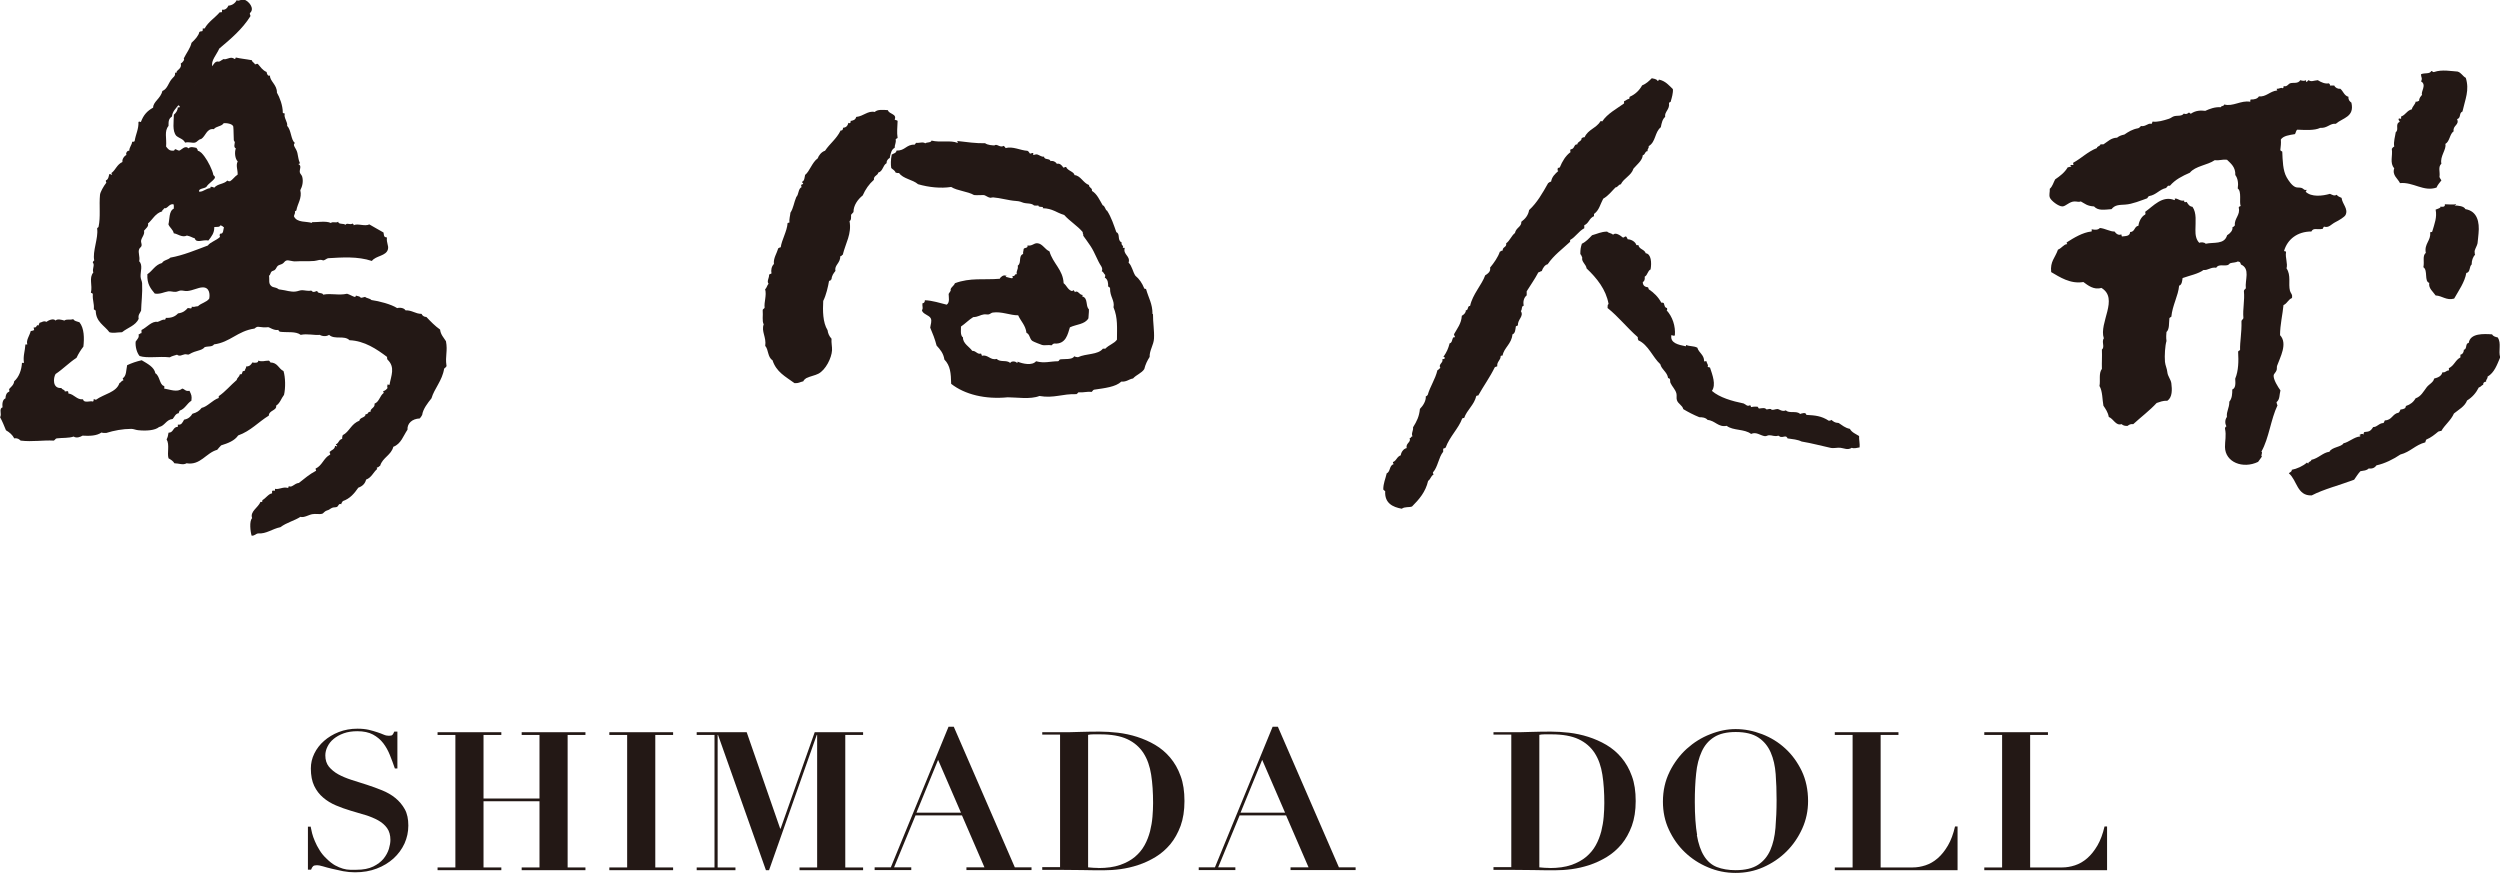
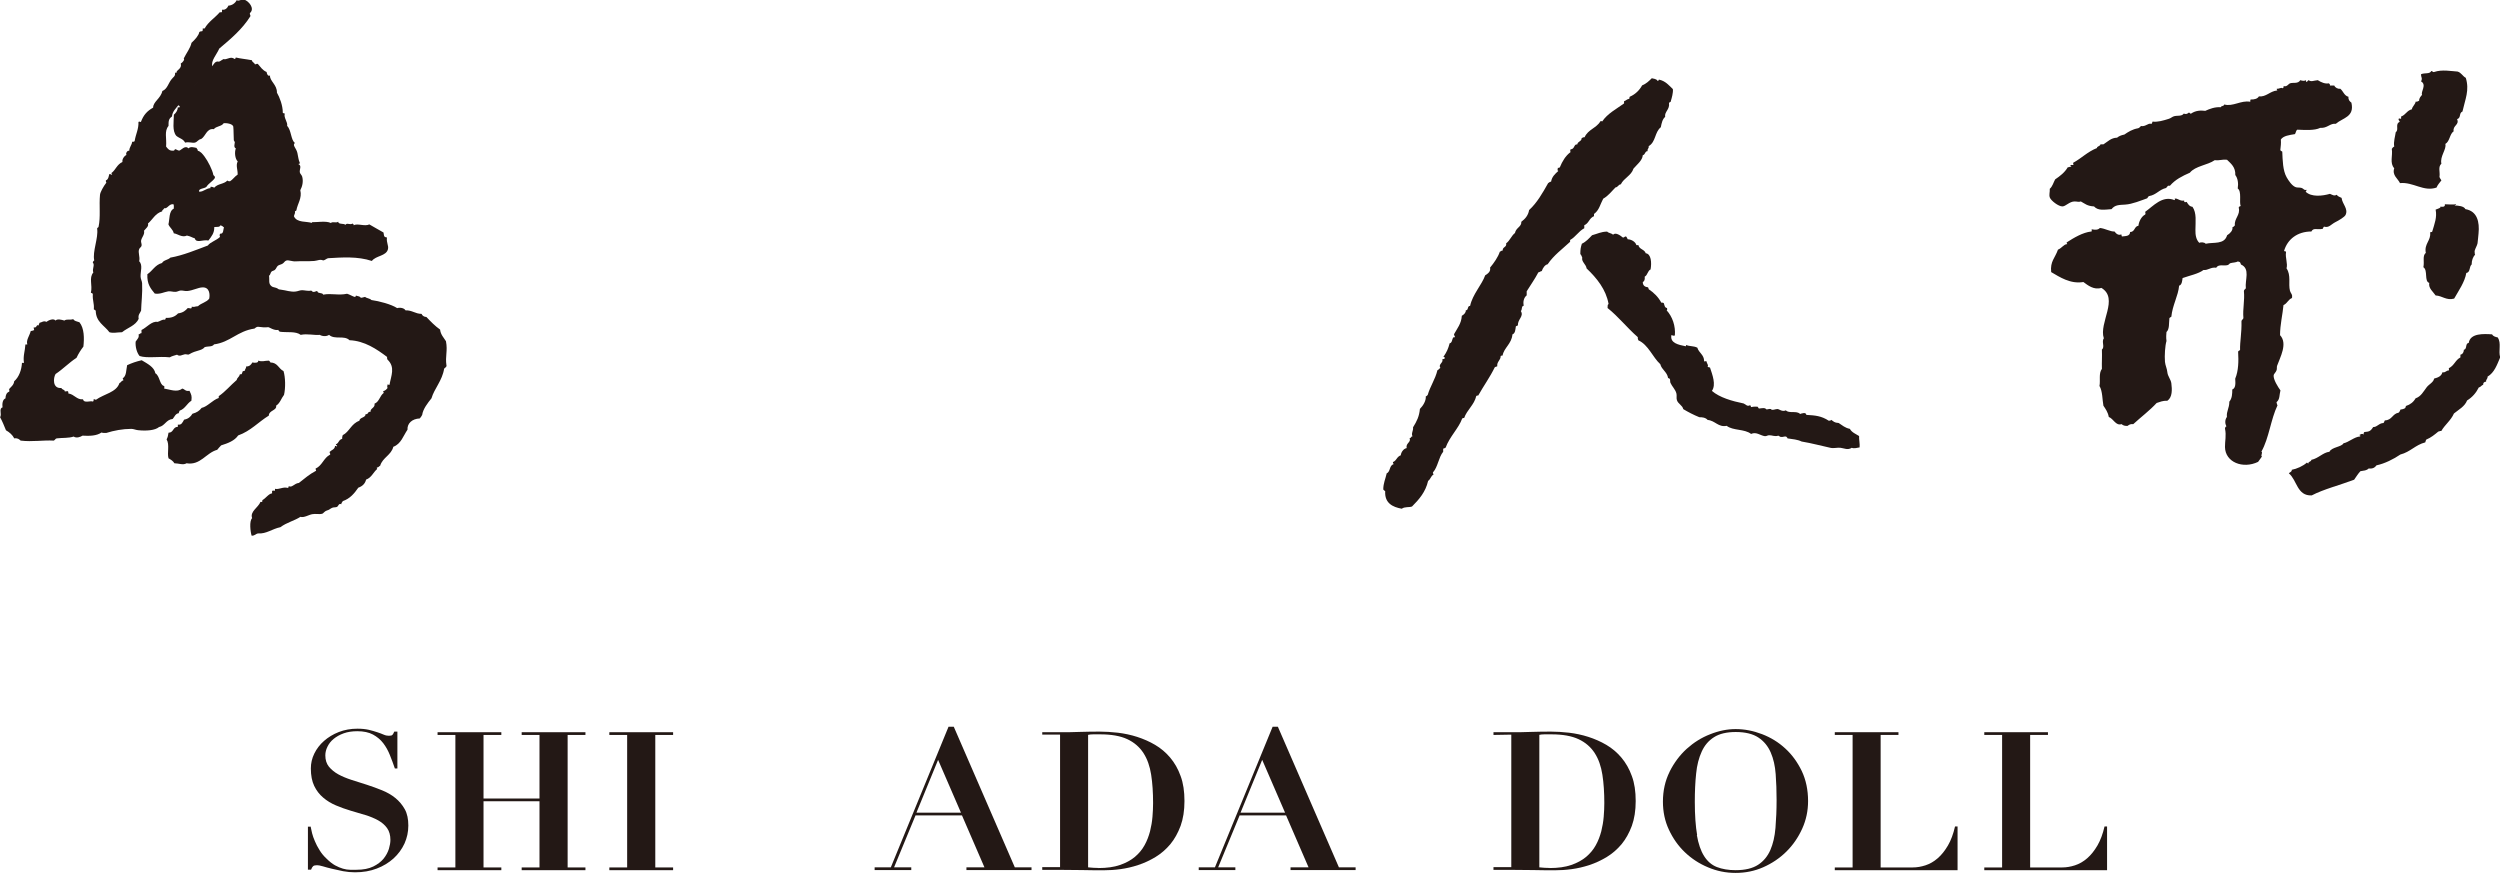
<svg xmlns="http://www.w3.org/2000/svg" id="_レイヤー_2" viewBox="0 0 246.99 86.23">
  <defs>
    <style>.cls-1{fill:#231815;}</style>
  </defs>
  <g id="_文字">
    <g>
      <g>
        <path class="cls-1" d="M30.7,81.71c.03,.15,.07,.35,.13,.6,.06,.25,.16,.52,.28,.8,.12,.29,.27,.58,.46,.88,.18,.3,.41,.58,.68,.83,.29,.29,.58,.52,.85,.67,.27,.15,.54,.26,.78,.33,.25,.07,.48,.11,.71,.11,.22,0,.43,0,.62,0,.68,0,1.23-.11,1.66-.32,.43-.21,.77-.47,1.02-.77,.25-.31,.42-.63,.53-.97,.1-.34,.15-.63,.15-.89,0-.47-.11-.86-.33-1.17-.22-.31-.52-.56-.89-.77-.37-.2-.79-.38-1.26-.52-.47-.14-.96-.28-1.45-.43-.5-.15-.98-.32-1.45-.52-.47-.2-.89-.45-1.26-.77-.37-.31-.67-.7-.89-1.16-.22-.46-.33-1.03-.33-1.72,0-.51,.11-1,.34-1.47,.23-.47,.55-.89,.96-1.25,.41-.36,.9-.66,1.46-.88,.57-.22,1.18-.33,1.85-.33,.42,0,.79,.04,1.11,.11,.32,.08,.6,.16,.84,.24,.24,.08,.46,.16,.64,.24,.18,.08,.35,.11,.51,.11,.18,0,.3-.03,.35-.09s.12-.16,.18-.32h.31v3.64h-.25c-.15-.45-.32-.89-.49-1.32-.17-.43-.39-.83-.66-1.18-.27-.35-.61-.63-1.01-.85-.41-.22-.93-.33-1.55-.33-.51,0-.96,.07-1.35,.21-.39,.14-.72,.33-.99,.55s-.47,.48-.61,.77c-.14,.28-.21,.57-.21,.86,0,.45,.12,.82,.35,1.11,.24,.29,.55,.55,.93,.76s.82,.39,1.31,.55c.49,.15,.99,.31,1.51,.48,.52,.17,1.02,.35,1.51,.55,.49,.2,.93,.45,1.31,.76,.38,.31,.69,.68,.93,1.11,.24,.43,.35,.97,.35,1.61s-.13,1.22-.38,1.78c-.26,.56-.62,1.05-1.08,1.47-.47,.42-1.02,.76-1.66,1-.64,.25-1.36,.37-2.15,.37-.4,0-.79-.04-1.18-.11-.39-.08-.75-.16-1.09-.24-.34-.08-.64-.16-.9-.24-.26-.08-.46-.11-.58-.11-.18,0-.31,.03-.38,.09s-.15,.18-.21,.35h-.31v-4.25h.29Z" />
        <path class="cls-1" d="M49.53,72.34v.27h-1.76v6.28h5.53v-6.28h-1.76v-.27h6.3v.27h-1.76v13.09h1.76v.27h-6.3v-.27h1.76v-6.54h-5.53v6.54h1.76v.27h-6.3v-.27h1.76v-13.09h-1.76v-.27h6.3Z" />
        <path class="cls-1" d="M66.5,72.34v.27h-1.76v13.09h1.76v.27h-6.3v-.27h1.76v-13.09h-1.76v-.27h6.3Z" />
-         <path class="cls-1" d="M73.77,72.34l3.31,9.53h.04l3.37-9.53h4.78v.27h-1.76v13.09h1.76v.27h-6.28v-.27h1.74v-13.09h-.04l-4.71,13.36h-.31l-4.73-13.36h-.04v13.09h1.76v.27h-3.83v-.27h1.76v-13.09h-1.76v-.27h4.92Z" />
        <path class="cls-1" d="M88.01,85.69l5.7-13.89h.52l6.03,13.89h1.65v.27h-6.43v-.27h1.78l-2.22-5.13h-4.59l-2.12,5.13h1.7v.27h-3.62v-.27h1.61Zm2.53-5.4h4.4l-2.26-5.22-2.14,5.22Z" />
        <path class="cls-1" d="M102.97,72.61v-.27h1.76c.65,0,1.3,0,1.95-.03,.65-.02,1.3-.03,1.95-.03,.57,0,1.18,.04,1.82,.11,.64,.08,1.27,.21,1.89,.41,.62,.2,1.22,.46,1.78,.79,.56,.33,1.06,.75,1.49,1.26,.43,.51,.78,1.12,1.03,1.82,.26,.7,.38,1.52,.38,2.47s-.13,1.75-.38,2.45c-.26,.7-.6,1.31-1.02,1.82-.43,.51-.92,.93-1.46,1.26-.55,.33-1.12,.6-1.71,.79-.59,.2-1.18,.33-1.76,.41-.58,.08-1.12,.11-1.62,.11-.73,0-1.45,0-2.17-.02-.72-.01-1.44-.02-2.17-.02h-1.76v-.27h1.76v-13.09h-1.76Zm5.55,13.15c.83,0,1.54-.1,2.12-.3,.59-.2,1.08-.47,1.48-.8,.4-.34,.72-.72,.96-1.16,.24-.43,.41-.89,.54-1.37,.12-.48,.2-.96,.24-1.44,.04-.48,.06-.93,.06-1.35,0-1.03-.06-1.97-.19-2.8-.13-.84-.38-1.55-.76-2.14-.38-.59-.91-1.05-1.59-1.37-.68-.32-1.58-.48-2.69-.48-.26,0-.48,0-.69,0-.2,0-.37,.02-.5,.05v13.09c.37,.04,.71,.06,1.01,.06Z" />
        <path class="cls-1" d="M120.03,85.69l5.7-13.89h.52l6.03,13.89h1.65v.27h-6.43v-.27h1.78l-2.22-5.13h-4.59l-2.12,5.13h1.7v.27h-3.62v-.27h1.61Zm2.53-5.4h4.4l-2.26-5.22-2.14,5.22Z" />
-         <path class="cls-1" d="M147.55,72.61v-.27h1.76c.65,0,1.3,0,1.95-.03,.65-.02,1.3-.03,1.95-.03,.57,0,1.18,.04,1.82,.11,.64,.08,1.27,.21,1.89,.41,.62,.2,1.22,.46,1.78,.79,.56,.33,1.06,.75,1.49,1.26,.43,.51,.78,1.12,1.03,1.82,.26,.7,.38,1.52,.38,2.47s-.13,1.75-.38,2.45c-.26,.7-.6,1.31-1.02,1.82-.43,.51-.92,.93-1.46,1.26-.55,.33-1.12,.6-1.71,.79-.59,.2-1.18,.33-1.76,.41-.58,.08-1.12,.11-1.62,.11-.73,0-1.45,0-2.17-.02-.72-.01-1.44-.02-2.17-.02h-1.76v-.27h1.76v-13.09h-1.76Zm5.55,13.15c.83,0,1.54-.1,2.12-.3,.59-.2,1.08-.47,1.48-.8,.4-.34,.72-.72,.96-1.16,.24-.43,.41-.89,.54-1.37,.12-.48,.2-.96,.24-1.44,.04-.48,.06-.93,.06-1.35,0-1.03-.06-1.97-.19-2.8-.13-.84-.38-1.55-.76-2.14-.38-.59-.91-1.05-1.59-1.37-.68-.32-1.58-.48-2.69-.48-.26,0-.48,0-.69,0-.2,0-.37,.02-.5,.05v13.09c.37,.04,.71,.06,1.01,.06Z" />
+         <path class="cls-1" d="M147.55,72.61v-.27h1.76c.65,0,1.3,0,1.95-.03,.65-.02,1.3-.03,1.95-.03,.57,0,1.18,.04,1.82,.11,.64,.08,1.27,.21,1.89,.41,.62,.2,1.22,.46,1.78,.79,.56,.33,1.06,.75,1.49,1.26,.43,.51,.78,1.12,1.03,1.82,.26,.7,.38,1.52,.38,2.47s-.13,1.75-.38,2.45c-.26,.7-.6,1.31-1.02,1.82-.43,.51-.92,.93-1.46,1.26-.55,.33-1.12,.6-1.71,.79-.59,.2-1.18,.33-1.76,.41-.58,.08-1.12,.11-1.62,.11-.73,0-1.45,0-2.17-.02-.72-.01-1.44-.02-2.17-.02h-1.76v-.27h1.76v-13.09Zm5.55,13.15c.83,0,1.54-.1,2.12-.3,.59-.2,1.08-.47,1.48-.8,.4-.34,.72-.72,.96-1.16,.24-.43,.41-.89,.54-1.37,.12-.48,.2-.96,.24-1.44,.04-.48,.06-.93,.06-1.35,0-1.03-.06-1.97-.19-2.8-.13-.84-.38-1.55-.76-2.14-.38-.59-.91-1.05-1.59-1.37-.68-.32-1.58-.48-2.69-.48-.26,0-.48,0-.69,0-.2,0-.37,.02-.5,.05v13.09c.37,.04,.71,.06,1.01,.06Z" />
        <path class="cls-1" d="M164.95,76.24c.44-.88,1-1.63,1.69-2.26,.69-.62,1.46-1.11,2.32-1.44,.85-.34,1.69-.51,2.51-.51,.88,0,1.75,.17,2.61,.5,.86,.33,1.63,.8,2.3,1.42,.67,.61,1.21,1.36,1.63,2.23,.41,.87,.62,1.86,.62,2.96,0,.96-.19,1.87-.58,2.73-.39,.86-.91,1.62-1.57,2.27-.66,.65-1.42,1.16-2.28,1.54-.86,.38-1.77,.56-2.73,.56s-1.85-.18-2.72-.55c-.87-.36-1.63-.86-2.29-1.49-.66-.63-1.18-1.37-1.58-2.23-.4-.85-.59-1.78-.59-2.77,0-1.08,.22-2.07,.66-2.95Zm2.69,6.25c.15,.87,.39,1.57,.72,2.09,.33,.52,.75,.88,1.26,1.08,.52,.2,1.13,.31,1.85,.31,.94,0,1.68-.18,2.22-.53,.54-.35,.94-.84,1.21-1.45,.27-.62,.44-1.35,.51-2.2,.07-.85,.11-1.77,.11-2.76,0-.89-.03-1.74-.09-2.55-.06-.81-.22-1.52-.49-2.14-.27-.62-.67-1.11-1.21-1.47-.54-.36-1.29-.55-2.25-.55-.89,0-1.61,.17-2.14,.51-.54,.34-.94,.81-1.22,1.43-.28,.61-.47,1.34-.55,2.18-.09,.84-.13,1.77-.13,2.77,0,1.33,.08,2.43,.23,3.3Z" />
        <path class="cls-1" d="M187.56,72.34v.27h-1.76v13.09h3.16c.42,0,.84-.07,1.27-.21,.43-.14,.83-.37,1.21-.7,.38-.33,.71-.75,1.01-1.26s.53-1.14,.7-1.88h.25v4.32h-12.13v-.27h1.76v-13.09h-1.76v-.27h6.3Z" />
        <path class="cls-1" d="M202.33,72.34v.27h-1.76v13.09h3.16c.42,0,.84-.07,1.27-.21,.43-.14,.83-.37,1.21-.7,.38-.33,.71-.75,1.01-1.26,.3-.52,.53-1.14,.7-1.88h.25v4.32h-12.13v-.27h1.76v-13.09h-1.76v-.27h6.3Z" />
      </g>
      <g>
        <path class="cls-1" d="M19.11,8.54c.11-.21,.35-.3,.48-.49,.3,.22-.22,.55-.48,.49m8.18,31.53c.38-.24,.5-.72,.77-1.06,.16-.67,.14-1.74-.05-2.35-.49-.23-.57-.84-1.3-.85-.01-.09-.1-.12-.14-.18-.45,0-.64,.14-1.06,0,.04,.22-.29,.24-.58,.18-.12,.22-.27,.4-.62,.4,.04,.2-.12,.21-.1,.4-.06,.04-.18,.04-.24,.09-.02,.1-.06,.18-.1,.27-.08,0-.15,0-.19,.04-.03,.24-.26,.29-.29,.53-.61,.52-1.11,1.14-1.78,1.6v.18c-.64,.22-1.1,.85-1.69,.98-.22,.28-.45,.45-.91,.58-.17,.29-.41,.51-.82,.58-.17,.3-.26,.55-.62,.49v.22c-.51,0-.4,.58-.92,.58-.03,.25-.09,.48-.19,.66,.32,.52,.03,1.33,.19,1.87,.23,.13,.45,.26,.58,.49,.42,0,.86,.21,1.2,0,1.38,.23,1.92-1.03,3.03-1.33,.12-.15,.25-.3,.39-.44,.68-.21,1.33-.46,1.68-.98,1.24-.44,2-1.33,3.03-1.96,0-.53,.82-.5,.72-.98m-9.63,.76c.02-.1,.06-.18,.1-.27,.54-.18,.71-.7,1.16-.98,.06-.49,0-.57-.19-.98-.41,.08-.46-.17-.72-.22-.5,.42-1.25,.07-1.78,0,0-.15,.09-.19-.05-.27-.4-.12-.39-1-.82-1.24-.11-.62-.79-.95-1.35-1.29-.59,.14-.93,.26-1.44,.49-.1,.47-.06,1.07-.43,1.29-.02,.11,.09,.1,.05,.22-.2,.02-.22,.21-.38,.26-.3,.92-1.52,1.07-2.31,1.64-.12,.02-.1-.08-.24-.04,0,.11,.01,.21-.09,.22-.22-.11-.85,.21-.96-.22-.63,.06-.84-.49-1.45-.58,.02-.1,0-.17-.05-.22-.12,0-.23,0-.29,.04,0-.23-.3-.17-.34-.36-.91,.09-.81-1.01-.58-1.38,.74-.49,1.33-1.12,2.07-1.6,.19-.41,.42-.77,.68-1.11,.09-.81,.09-1.81-.39-2.4-.31-.1-.49-.12-.62-.31-.33,.11-.62-.04-.87,.14-.26-.08-.71-.2-.87,0-.21-.26-.71-.02-.91,.13-.25-.15-.47,.06-.67,.09-.06,.12-.08,.21-.1,.27-.23-.16-.15,.29-.48,.18,.03,.17,0,.16,.05,.27-.11,.03-.19,.09-.34,.09-.13,.5-.48,.9-.34,1.33h-.19c-.04,.68-.25,1.15-.14,1.82h-.2c-.04,.7-.29,1.4-.77,1.82-.03,.37-.33,.56-.53,.8,.11,0,.02,.15,.05,.22-.27,.09-.37,.34-.38,.67-.31,.11-.33,.6-.29,.89-.39,.11-.04,.66-.24,.97,.22,.4,.4,.85,.58,1.29,.35,.2,.64,.45,.82,.8,.34-.05,.48,.09,.63,.22,1.15,.14,2.22-.06,3.27,0,.13-.05,.15-.19,.29-.22,.59-.07,1.17-.01,1.68-.18,.27,.19,.67,.04,.87-.09,.68,.04,1.39,.03,1.88-.31,.13,.05,.3,.05,.48,.04,.73-.23,1.61-.4,2.46-.4,.23,0,.44,.11,.67,.13,.81,.09,1.69,.02,2.07-.31,.6-.13,.69-.73,1.35-.8,.19-.21,.26-.53,.63-.58m26.43-4.66c-.03,.13-.16,.18-.24,.27-.18,1.18-.98,1.98-1.25,2.93-.37,.46-.84,1.06-.92,1.64-.06,.14-.15,.24-.24,.35-.75,.03-1.25,.49-1.21,1.11-.42,.61-.63,1.4-1.4,1.69-.21,.83-1.06,1.06-1.3,1.87-.12,.05-.16,.18-.33,.18,0,.06,0,.13,.05,.13-.4,.33-.57,.87-1.11,1.06-.1,.41-.37,.66-.77,.8-.39,.56-.81,1.08-1.54,1.33-.03,.12-.15,.15-.14,.31-.25-.14-.29,.2-.43,.26-.12,.06-.33,.02-.48,.09-.21,.09-.23,.19-.53,.27-.19,.05-.35,.29-.43,.31-.28,.09-.69-.02-1.01,.05-.34,.06-.8,.37-1.16,.26-.55,.37-1.37,.56-1.97,1.02-.83,.17-1.39,.68-2.22,.62-.24,.04-.32,.24-.63,.22-.12-.37-.25-1.45,.05-1.73-.24-.66,.61-1.05,.82-1.6h.14c.07-.02,.04-.11,.05-.18,.34-.18,.62-.64,.96-.67v-.23c.06-.06,.18-.06,.24,0,.04-.05,.06-.12,.05-.22,.39,.1,.79-.22,1.25-.09,.08-.01,.11-.08,.1-.18,.32,.21,.55-.27,1.01-.31,.54-.42,1.05-.87,1.69-1.2,.04-.12-.07-.11-.04-.22,.66-.29,.8-1.07,1.44-1.38,.03-.14-.08-.13-.05-.27,.18-.19,.51-.24,.53-.58,.1-.02,.13,.03,.19,.05,.07-.17-.13-.08-.1-.22,.32-.12,.23-.43,.62-.54-.02-.15,.02-.25,.05-.36,.66-.33,.83-1.13,1.64-1.42,.05-.37,.61-.27,.63-.67,.26,.1,.16-.26,.48-.22-.06-.34,.48-.39,.39-.8,.48-.19,.52-.79,.91-1.06,0-.08-.06-.09-.05-.18,.21-.04,.32-.18,.43-.31-.07-.14-.01-.2,0-.35,.09,0,.1,.05,.19,.04,.16-.91,.59-1.74-.19-2.49-.05-.05-.05-.16-.05-.27-1.01-.76-2.22-1.59-3.71-1.65-.52-.52-1.47-.02-2.02-.53-.24,.17-.65,.16-.92,0-.51,.06-1.24-.14-1.88,0-.5-.38-1.34-.21-2.07-.31-.05-.06-.13-.09-.14-.18-.43,.09-.9-.28-1.01-.27-.32,.05-.66,0-1.01-.04-.16,.02-.24,.1-.34,.18-1.68,.24-2.39,1.35-3.99,1.56-.2,.27-.53,.16-.92,.27-.34,.4-.83,.28-1.54,.71-.13,.08-.28-.03-.43,0-.29,.05-.5,.25-.77,.04-.25,.09-.46,.11-.72,.26-1.07-.12-2.22,.12-2.98-.13-.28-.34-.43-.92-.39-1.42,.17-.27,.37-.39,.29-.71,.13-.02,.15-.13,.29-.13v-.31c.51-.24,1.02-.91,1.59-.8,.27-.07,.44-.26,.72-.22,.06-.03,.09-.1,.09-.18,.53,.03,.92-.12,1.21-.44,.51-.07,.74-.28,.96-.53,.19-.01,.42,.15,.39-.13,.37,.05,.2-.02,.62-.05,.31-.31,.86-.39,1.11-.75,.08-.4,.05-1.15-.68-1.11-.43,.02-.94,.31-1.49,.36-.23,.02-.46-.07-.67-.05-.17,.02-.32,.13-.48,.13-.24,.02-.48-.08-.72-.05-.43,.07-.83,.31-1.34,.22-.39-.48-.78-.92-.73-1.91,.52-.34,.76-.93,1.45-1.11,.14-.29,.61-.3,.82-.53,1.25-.22,2.54-.76,3.71-1.2,.19-.31,.88-.52,1.2-.85-.05-.12-.05-.19,0-.31,.38,.02,.29-.39,.39-.62-.09-.09-.2-.17-.34-.22-.11,.23-.37,.14-.62,.18,.01,.59-.25,.9-.58,1.33-.57-.12-1.19,.31-1.35-.22-.3-.08-.33-.17-.77-.27-.49,.24-.96-.2-1.3-.22-.08-.39-.4-.55-.53-.89,.13-.47,.03-1.31,.53-1.55-.01-.15,.04-.36-.05-.44-.46-.03-.56,.48-.91,.4-.02,.15-.2,.14-.19,.31-.69,.2-.93,.8-1.4,1.2,.09,.28-.19,.47-.39,.71,.09,.39-.23,.64-.29,.98-.03,.15,.08,.33,.05,.49-.03,.17-.18,.19-.24,.35-.14,.35,.11,.75,0,1.2,.38,.37,.12,1,.14,1.51,0,.23,.14,.45,.15,.66,.05,.98-.08,1.95-.1,2.71-.1,.25-.32,.39-.24,.8-.29,.68-1.1,.88-1.64,1.33-.51,.01-.89,.12-1.25,0-.49-.67-1.34-1.01-1.35-2.13-.05-.06-.13-.09-.19-.13,.05-.64-.14-.82-.1-1.51-.01-.09-.13-.09-.19-.13,.18-.76-.22-1.46,.24-2-.14-.38,.18-.73-.05-.98,0-.11,.09-.15,.14-.22-.19-.85,.42-2.22,.29-3.11-.02-.14,.13-.11,.14-.22,.21-.96,.04-2.1,.14-3.15,.03-.27,.34-.83,.63-1.2-.04-.05-.06-.12-.05-.22,.27-.09,.28-.45,.34-.62,.14-.04,.13,.07,.24,.05,.15,0-.15-.17,0-.18,.4-.31,.51-.82,1.06-1.07-.06-.26,.17-.61,.43-.71-.15,.06-.05-.45,.24-.4,.01-.37,.25-.54,.29-.89,.11,.02,.18,0,.24-.05,.11-.71,.41-1.19,.38-1.9,.09-.09,.12,0,.24,0,.26-.7,.62-1.09,1.21-1.42,0-.59,.75-.9,.91-1.64,.5-.2,.59-.78,.91-1.16,.13-.2,.41-.28,.34-.67,.04,.02,.08,.05,.14,.04-.02-.32,.57-.37,.43-.93,.17-.07,.43-.41,.29-.49,.25-.51,.67-1.05,.77-1.55,.35-.32,.71-.72,.77-1.06,.06-.06,.17-.09,.29-.09,.06-.05,.06-.16,.05-.27h.19c.36-.66,1.02-1.05,1.49-1.6h.19c.08-.08,0-.11,.05-.26,.29,.07,.52-.16,.62-.4,.33,0,.67-.23,.82-.54,.18,.16,.43-.11,.72-.05,.44,.11,1.11,.88,.58,1.33-.04,.15,.07,.17,.05,.31-.8,1.28-1.94,2.24-3.08,3.2-.22,.54-.87,1.24-.67,1.74,.11-.23,.31-.54,.63-.45,.19-.03,.48-.36,.57-.23h0c.32-.03,.66-.3,.97-.04,.13,.03,.09-.1,.14-.14,.5,.12,.91,.14,1.59,.27,.02,.21,.24,.22,.29,.4,.15,.03,.14-.08,.29-.04,.26,.29,.47,.64,.87,.8,.03,.2,.12,.45,.34,.35-.06,.52,.71,.92,.68,1.69,.27,.46,.58,1.27,.58,1.96-.02,.12,.18,.04,.19,.13-.11,.4,.32,.83,.24,1.2,.42,.41,.36,1.4,.77,1.68-.29,.23,.12,.48,.24,.98,.09,.4,.11,.72,.24,.98,.04,.12-.1,.08-.14,.13,.36,.16,.1,.52,.14,.8,.02,.16,.2,.28,.24,.45,.12,.46,.02,.94-.19,1.33,.19,.8-.28,1.33-.39,2-.09,.03-.03,.13-.14,.04,.05,.26-.07,.35-.1,.53,.28,.68,1.28,.48,1.78,.67,.07-.02,0-.08-.05-.09,.56,.04,1.43-.15,1.92,.09,.18-.18,.53,.04,.72-.13,.02,.3,.54,.14,.72,.31,.16-.24,.42,.05,.72-.13,0,.09,.13,.05,.1,.18,.34-.23,1.09,.14,1.54-.09,.45,.27,.89,.5,1.4,.8,.07,.29-.02,.45,.34,.49-.07,.54,.19,.78,.1,1.16-.17,.69-1.18,.62-1.59,1.16-1.42-.47-2.94-.35-4.33-.27-.18,.05-.28,.19-.48,.22-.3-.14-.56,.02-.87,.05-.6,.05-1.23,0-1.83,.04-.32,.03-.7-.14-.91-.09-.2,.05-.24,.22-.39,.31-.19,.12-.35,.11-.48,.22-.13,.11-.14,.26-.29,.4-.09,.09-.26,.09-.34,.18-.12,.13-.09,.31-.24,.4,.07,.46-.1,.8,.29,1.07,.1,.07,.41,.1,.53,.18,.17,.11,.09,.1,.43,.14,.39,.04,.91,.24,1.39,.17,.24-.03,.41-.13,.63-.13,.23,0,.62,.11,.87,.04,.13,0,.11,.13,.24,.13,.17,.01,.23-.08,.39-.09,0,.29,.52,.12,.58,.36,.81-.16,1.5,.1,2.36-.09,.27,.08,.47,.22,.73,.31,.1,0,.15-.04,.14-.13,.17,.07,.42,.06,.48,.22,.17,0,.28-.07,.43-.09,.16,.15,.48,.14,.62,.31,.78,.11,1.97,.42,2.55,.8,.3-.09,.71,0,.82,.22,.67-.02,.95,.34,1.59,.35,.08,.18,.23,.29,.48,.31,.42,.44,.84,.88,1.35,1.24,.06,.51,.36,.79,.58,1.15,.19,.99-.09,1.45,.05,2.4M22.1,5.92h0m-2.99,2.62h0c.26,.06,.78-.27,.48-.49-.13,.19-.37,.28-.48,.49m4.38,7.41c-.27-.25-.34-.91-.19-1.29-.25-.1-.1-.47-.1-.62,0-.03-.09-.13-.1-.18-.03-.43-.01-.95-.05-1.33-.03-.31-.73-.4-.96-.35-.19,.32-.75,.28-.96,.58-.71-.11-.81,.7-1.25,.97-.32,.06-.37,.3-.63,.36-.25,.06-.58-.1-.96,0-.21-.39-.54-.4-.87-.67-.42-.48-.25-1.4-.24-2.09,.23-.19,.39-.46,.39-.75,.07,.05,.12,.05,.19,0,.01-.11-.07-.14-.14-.18-.25,.33-.58,.59-.63,1.11-.34,.23-.34,.47-.34,.93-.44,.53-.17,1.19-.24,2.04,.17,.21,.31,.46,.77,.4,.09-.02,.04-.17,.19-.13,.12,.04,.19,.12,.34,.13,.21-.05,.58-.57,.91-.22,.2-.21,.54-.1,.82-.04-.03,.14,.14,.1,.09,.27,.3,.07,.49,.33,.68,.58,.33,.44,.79,1.33,.87,1.82,.06,.1,.2,.11,.14,.31-.22,.33-.61,.51-.82,.85-.18,.2-.84,.15-.72,.49,.46,.01,.61-.32,1.15-.36-.06,0-.06-.12,0-.13,.15,0,.23,.05,.34,.09,.35-.41,.95-.33,1.3-.71,.08,.13,.15,.02,.24,.09,.3-.18,.47-.48,.77-.67,.02-.47-.2-.9,0-1.29" />
        <path class="cls-1" d="M236.3,14.71c.06-.09,.12-.18,.24-.23-.09-.47,.1-1.03,.15-1.42,.35-.25-.1-.81,.39-1.02,0-.14-.15-.13-.1-.31,.09-.08,.09,.03,.24,0v-.22c.45-.15,.57-.6,1.06-.71,.06-.31,.32-.45,.38-.76,.17,.03,.23-.05,.34-.09,0-.28,.16-.42,.29-.58-.15-.31,.49-.99-.1-1.33,.17-.33-.01-.37,0-.71,.39-.16,.85,.01,1.01-.31,.15-.02,.1,.14,.29,.09,.78-.27,1.73-.07,2.31-.04,.37,.11,.5,.46,.81,.62,.38,1.23-.06,2.11-.33,3.33-.37,.14-.11,.63-.53,.75,.26,.57-.45,.62-.34,1.2-.41,.29-.37,.99-.82,1.25,.14,.52-.56,1.24-.39,1.95-.36,.33-.11,.82-.19,1.29,.02,.15,.13,.23,.19,.36-.17,.23-.37,.43-.48,.71-1.28,.44-2.3-.57-3.61-.44-.21-.45-.8-.77-.57-1.47-.47-.51-.13-1.24-.24-1.91m6.21,5.6c0-.08,.16-.03,.14-.13-.33,.05-.63,.01-1.11,0,.08,.32-.39,.26-.43,.22,.07,.15-.31,.23-.48,.31,.15,.76-.1,1.37-.34,2.18-.03,.07-.19,0-.2,.09,.09,.79-.61,1.11-.43,2-.36,.3-.12,.85-.24,1.42,.47,.3,.06,1.39,.58,1.55-.1,.53,.39,.88,.63,1.24,.66,.03,1.05,.52,1.83,.31,.44-.78,1.05-1.63,1.2-2.53,.42-.06,.27-.64,.53-.84,0-.42,.13-.74,.34-.98-.06-.08-.02-.16-.05-.35,.07-.27,.25-.54,.29-.76,.05-.31,.06-.67,.1-.98,.11-1.13-.12-2.2-1.3-2.4-.14-.31-.74-.35-1.06-.36m-16.08,9.1c.1-.28-.13-.44-.19-.67-.18-.7,.13-1.52-.34-2.22,.14-.47-.14-1.04-.05-1.6,.02-.12-.18-.05-.19-.13,.33-1.13,1.3-1.91,2.7-1.91,.18-.4,.56-.15,1.11-.26,.06-.07,.06-.18,.14-.22,.48,.15,.69-.23,1.11-.44,.36-.18,.91-.51,1.01-.71,.3-.61-.32-1.07-.39-1.69-.18-.09-.39-.15-.48-.31-.26,.16-.43,0-.67-.09-.73,.21-1.84,.35-2.41-.22,.07-.03,.09-.1,.1-.18-.25,.08-.29-.12-.48-.18-.21-.07-.45-.01-.62-.09-.35-.14-.69-.65-.87-.97-.38-.68-.39-1.65-.43-2.53-.06-.06-.19-.06-.19-.18,.04-.41,.08-.58,.05-1.02,.25-.37,.84-.44,1.39-.53,.1-.13,.09-.36,.24-.44,.75,.03,1.7,.1,2.26-.18,.7,.06,.98-.48,1.54-.4,.68-.6,1.87-.66,1.54-2.09-.17-.13-.32-.27-.29-.58-.44-.11-.51-.57-.82-.8-.21,.05-.5-.1-.58-.31h-.43c.04-.14-.08-.14-.09-.22-.36,.08-.77-.09-1.11-.31-.44,.04-.63,.19-.91,0-.1,.04-.11,.17-.24,.18,0-.08,0-.14-.05-.18-.12,.11-.34,.06-.53,0-.23,.39-.71,.2-1.01,.31-.17,.06-.31,.38-.63,.27,0,.11-.02,.18-.1,.22-.17-.12-.34,.08-.57,.04-.07,.1,.12,.17,0,.18-.69,.07-1.07,.66-1.78,.58-.13,.23-.43,.32-.82,.31-.07,.1,.02,.19-.05,.22-.9-.16-1.71,.51-2.55,.27-.07,.22-.28,.09-.34,.27-.58-.04-1.1,.16-1.54,.36-.44-.06-.95-.04-1.4,.27-.15,.03-.09-.12-.24-.09-.1,.11-.29,.18-.48,.09-.2,.29-.63,.17-.96,.26-.18,.05-.34,.21-.53,.26-.51,.16-1.1,.34-1.59,.27-.06,.06-.02,.22-.14,.22-.33-.09-.54,.3-1.01,.22-.1,.08-.15,.19-.29,.22-.57,.1-.97,.36-1.35,.62-.35,.07-.55,.17-.72,.31-.59,.01-.91,.38-1.35,.66h-.29c-.04,.2-.39,.2-.34,.36-.93,.36-1.53,1.01-2.36,1.46-.03,.14,.09,.14,0,.22-.09,.02-.28-.05-.29,.04,.06,.02,.1,.06,.1,.13-.17-.03-.18,.07-.34,.05-.3,.51-.76,.87-1.25,1.2-.17,.31-.26,.7-.53,.93,.02,.31-.09,.58,0,.85,.11,.32,.87,.9,1.25,.89,.32,0,.7-.49,1.2-.49,.27,0,.39,.08,.62,0,.39,.21,.63,.46,1.3,.49,.41,.45,1.01,.32,1.73,.27,.35-.44,.76-.41,1.35-.45,.7-.04,1.57-.41,2.17-.62,.07-.06,.08-.18,.19-.22,.72-.12,1-.65,1.68-.8,.06-.08,.13-.15,.19-.22h.19c.53-.62,1.22-.96,1.97-1.29,.54-.67,1.74-.74,2.46-1.24,.48,.06,.66-.09,1.21-.04,.4,.39,.85,.73,.82,1.51,.25,.33,.32,.82,.24,1.33,.41,.28,.13,1.36,.29,1.73-.07,.05-.21,.04-.19,.18,.18,.7-.47,1.07-.38,1.73-.07,.07-.12,.16-.24,.18,.05,.34-.25,.63-.53,.8-.27,.95-1.35,.66-2.12,.84-.08-.14-.45-.18-.63-.09-.32-.33-.39-.78-.38-1.29,0-.8,.14-1.64-.29-2.27-.32-.04-.44-.27-.58-.49-.13,.05-.27,.07-.24-.13-.45,.09-.66-.28-.96-.18,.06,0,.06,.12,0,.14-1.2-.5-2.1,.6-2.89,1.15,0,.16,.06,.13,0,.27-.39,.19-.64,.74-.67,1.11-.43,.06-.33,.61-.82,.62-.03,.44-.46,.39-.82,.44,.02-.11-.09-.1-.04-.22-.27,.16-.54-.06-.68-.27-.43,.02-.92-.3-1.45-.35-.17,.2-.48,.2-.81,.13-.02,.07,.06,.23-.05,.22-.83,.09-1.71,.62-2.41,1.07-.07,.1,.13,.17,0,.18-.3,.02-.53,.42-.87,.54-.28,.82-.79,1.16-.67,2.22,.83,.48,1.89,1.2,3.18,.98,.44,.32,1.03,.81,1.78,.58,1.76,1.06-.27,3.44,.24,4.98-.25,.33,.13,.87-.19,1.11,.03,.79-.02,1.2,0,1.91-.34,.45-.13,1.16-.24,1.69,.31,.51,.28,1.36,.39,1.95,.22,.33,.45,.65,.53,1.11,.47,.18,.69,.9,1.26,.71,.19,.15,.29,.17,.58,.18,.15-.09,.27-.22,.58-.18,.76-.7,1.61-1.33,2.31-2.09,.32-.1,.61-.24,1.06-.22,.5-.35,.47-1.11,.39-1.73-.05-.37-.35-.69-.39-1.06-.03-.38-.21-.7-.24-1.06-.05-.6,.01-1.6,.15-2.05-.05-.38-.02-.63,0-.89,.31-.28,.23-.87,.29-1.38,.05-.06,.13-.09,.19-.13,.11-1.14,.68-2.06,.77-3.07,.3-.07,.31-.58,.34-.75,.69-.25,1.58-.42,2.07-.8,.44,.06,.73-.31,1.25-.22,.24-.4,.77-.14,1.16-.27,.1-.04,.15-.15,.24-.18,.23-.07,.52-.05,.77-.18,.01,.03,.04,.05,.09,.04,.14,.02,.14,.17,.19,.27,.94,.42,.38,1.51,.48,2.35-.06,.1-.18,.13-.19,.27,.09,.98-.13,1.76-.05,2.67-.02,.14-.18,.16-.19,.31,.03,1.17-.16,1.99-.14,2.84-.05,.09-.21,.07-.19,.22,.05,.87,.04,1.84-.29,2.62,.03,.47,.06,.93-.29,1.07,0,.4-.01,.87-.29,1.2,0,.66-.3,.94-.24,1.51-.22,.3-.19,.67-.05,.93-.09,.03-.13,.12-.14,.22,.15,.68-.01,1.24,0,1.82,.02,1.51,1.77,2.19,3.27,1.47,.12-.18,.27-.35,.38-.53-.16-.11,.12-.37-.05-.49,.75-1.32,.92-3.18,1.59-4.57-.06-.08-.07-.21-.1-.31,.35-.27,.27-.73,.39-1.16-.23-.32-.73-1.09-.67-1.51,.01-.11,.22-.28,.29-.49,.05-.14,0-.31,.05-.44,.29-.82,1.07-2.19,.29-3.02,0-1.03,.26-2.07,.34-2.97,.38-.16,.47-.58,.87-.71m20.32,3.91c-.18-.04-.47-.09-.58-.31-.8-.05-2.16-.14-2.31,.85-.37,.03-.13,.62-.48,.67,0,.18-.08,.44-.34,.49v.27c-.51,.26-.59,.79-1.15,1.07,.03,.14,.03,.09,0,.22-.28-.01-.29,.23-.63,.18-.09,.38-.43,.52-.82,.62-.05,.36-.49,.55-.72,.84-.33,.43-.57,.93-1.11,1.11-.2,.36-.52,.62-.96,.76,0,.28-.28,.31-.53,.35-.05,.11-.09,.24-.19,.31-.61,.1-.64,.74-1.35,.76-.07,.07-.06,.21-.15,.26-.46,.02-.59,.4-1.01,.4-.27,.43-.41,.45-.87,.49-.1,.08-.06,.23-.09,.26-.09-.17-.32-.01-.43,.05,.13,0,.16,.07,.1,.13-.55,.02-1.15,.59-1.64,.67-.18,.37-1.17,.37-1.39,.84-.64,.07-1.08,.65-1.79,.8,0,.21-.31,.13-.29,.36-.07-.01-.09-.07-.15-.09-.37,.34-1,.62-1.49,.71,.02,.22-.21,.23-.29,.35,.81,.66,.8,2.25,2.26,2.18,1.17-.61,2.79-1.02,4.19-1.55,.2-.28,.38-.59,.62-.84,.38-.07,.58-.05,.82-.27,.42,.05,.62-.11,.77-.31,.81-.17,1.7-.62,2.36-1.07,.98-.25,1.48-.95,2.46-1.2,.01-.1,.06-.18,.09-.27,.48-.2,.84-.5,1.2-.8,.12,0,.14-.08,.29-.05,.36-.63,.95-1.04,1.25-1.73,.47-.39,1.06-.68,1.3-1.29,.51-.31,.89-.75,1.16-1.29,.2-.03,.25-.21,.43-.26-.02-.21,.11-.29,.29-.31-.03-.24,.17-.26,.14-.49,.68-.4,.94-1.18,1.25-1.91-.2-.62,.14-1.4-.24-1.95" />
        <path class="cls-1" d="M183.72,44.2c-.21,.04-.57,.14-.77,.04-.4,.25-.74,.05-1.11,0-.32-.04-.67,.08-1.01,0-.89-.19-1.81-.45-2.84-.62-.37-.19-.9-.24-1.39-.31-.01-.09-.1-.12-.14-.18-.21-.03-.29,.06-.48,.04-.14,0-.18-.09-.29-.13-.34,.12-.62-.05-.91-.04-.16,0-.25,.11-.43,.09-.44-.06-.83-.46-1.35-.22-.65-.51-1.79-.31-2.41-.8-.83,.17-1.14-.52-1.88-.58-.2-.24-.57-.28-.82-.27-.57-.23-1.09-.5-1.59-.8-.08-.38-.51-.51-.63-.89-.07-.21,.01-.44-.05-.67-.1-.38-.43-.69-.58-1.02-.09-.21,.06-.44-.24-.49-.09-.61-.63-.81-.77-1.37-.75-.68-1.18-1.92-2.17-2.36-.01-.1-.08-.16-.05-.31-1.05-.91-1.9-2.01-2.99-2.88,.03-.24-.03-.29,.1-.4-.25-1.43-1.16-2.55-2.17-3.51-.05-.41-.53-.66-.43-1.07-.05-.13-.1-.26-.19-.35,0-.48,.04-.66,.15-1.02,.42-.2,.71-.53,1.01-.84,.56-.15,.85-.34,1.49-.36,.14,.16,.44,.15,.58,.31,.25-.28,.75,.09,.96,.27,.19,.04,.14-.13,.34-.09,.07,.07,.1,.17,.15,.27,.32,0,.77,.23,.86,.58h.2c.07,.42,.61,.41,.72,.8,.54,.06,.6,.93,.48,1.6-.3,.14-.29,.57-.58,.71,.03,.26-.02,.46-.19,.53,0,.35,.2,.49,.53,.53,0,.08,.06,.1,.05,.18,.52,.35,.95,.77,1.25,1.33,.11-.01,.18,0,.24,.04,.08,.19,.07,.47,.33,.49-.02,.06,.06,.23-.05,.22,.58,.63,.9,1.56,.82,2.49-.13,.05-.18,.03-.34-.04-.16,.8,.69,.96,1.4,1.11,.06,0,.04-.08,.05-.13,.36,.16,.74,.08,1.11,.27,.15,.52,.67,.69,.67,1.33,0,.09,.18-.07,.25,.05,0,.17,.22,.35,.09,.49,.04,.06,.15,.06,.24,.09,.24,.73,.62,1.69,.19,2.31,.75,.65,1.99,1.01,3.13,1.24,.24,.1,.35,.33,.62,.18,.08,.01,.11,.08,.1,.18,.18-.03,.35-.06,.58-.04,.18-.03,.11,.17,.24,.18,.27-.02,.55-.12,.72,.09,.16,0,.24-.07,.43-.04,.11,.19,.5-.02,.67,0,.18,.02,.45,.3,.82,.13,.29,.34,1.07,0,1.4,.36,.18-.06,.58-.21,.62,.09,.86,.05,1.47,.09,2.22,.58,.12,0,.2-.03,.24-.09,.22,.15,.3,.29,.73,.31,.35,.22,.63,.49,1.11,.58,.18,.35,.58,.5,.91,.71-.02,.36,.09,.72,.05,1.16m-27.2-21.72v-.27c.45-.17,.5-.73,.96-.89v-.22c.53-.39,.6-.94,.91-1.51,.5-.28,.82-.72,1.21-1.11,.26-.03,.27-.28,.53-.31,.3-.62,1.03-.85,1.25-1.55,.33-.39,.89-.81,.92-1.33,.26-.04,.19-.39,.48-.4-.06-.25,.15-.24,.1-.49,.72-.42,.58-1.37,1.2-1.87,.08-.4,.16-.8,.43-1.02-.09-.52,.48-.72,.38-1.38,.04-.09,.21-.07,.19-.22,.07-.23,.24-.8,.19-1.15-.39-.37-.72-.79-1.35-.93-.09,0-.04,.15-.15,.13-.09-.21-.44-.23-.58-.27-.28,.28-.56,.55-.96,.71-.23,.43-.64,.87-1.2,1.11-.09,.03,0,.21-.1,.22-.21,.03-.29,.18-.48,.23v.22c-.76,.55-1.64,1-2.16,1.78-.06,0-.07-.06-.15-.04-.44,.72-1.24,.82-1.59,1.6-.15-.02-.19,.06-.29,.09,0,.34-.4,.31-.43,.62-.36-.06-.22,.46-.67,.49-.04,.13-.04,.13,0,.27-.5,.37-.81,.91-1.06,1.51-.06,.02-.09,.06-.19,.04,0,.15-.1,.25,.05,.31-.32,.28-.64,.57-.72,1.06-.15,0-.19,.1-.29,.14-.56,1-1.11,1.96-1.88,2.66-.09,.54-.4,.88-.77,1.16,.03,.51-.51,.55-.63,1.11-.36,.28-.5,.76-.87,1.02,.08,.41-.37,.33-.34,.71-.14,0-.19,.09-.29,.13-.16,.5-.58,1.11-.96,1.56,.08,.36-.17,.57-.48,.76-.33,.94-1.25,1.88-1.49,3.02-.31,0-.13,.44-.43,.44,.03,.21-.17,.42-.39,.54-.04,.76-.46,1.26-.77,1.82,0,.13,.09,.19,.1,.31-.35-.14-.19,.56-.53,.58-.15,.56-.29,.86-.58,1.29-.16,.07,.16,.05,.09,.18,0,.12-.18,.07-.24,.13,.15,.31-.43,.47-.19,.84-.11,.06-.16,.18-.29,.23-.22,.91-.71,1.57-.96,2.44-.06,.05-.09,.12-.19,.14,.04,.41-.25,.91-.58,1.24-.07,.74-.3,1.21-.68,1.82,.05,.34-.21,.59-.05,.89-.17,0-.12,.18-.29,.18,.18,.42-.4,.47-.29,.98-.35,.07-.56,.46-.58,.71-.42,.16-.4,.52-.77,.67-.04,.12,.07,.11,.05,.22-.43,.11-.29,.74-.67,.89-.13,.58-.34,.98-.34,1.6,.06,.07,.12,.12,.19,.17-.07,1.18,.74,1.57,1.64,1.73,.28-.22,.74-.11,1.01-.22,.69-.69,1.34-1.43,1.59-2.53,.24-.15,.27-.49,.53-.62,.02-.1-.09-.1-.05-.22,.49-.54,.55-1.48,1.01-2.04v-.31c.12,0,.15-.07,.24-.09,.39-1.09,1.29-1.91,1.64-2.89,.06-.01,.09-.06,.19-.04,.29-.83,.99-1.28,1.2-2.18,.06-.02,.09-.06,.19-.04,.53-.95,1.16-1.81,1.64-2.8,.07-.05,.18-.05,.24-.09-.05-.49,.34-.57,.34-1.02,.06-.01,.09-.06,.19-.04,.11-.75,.9-1.16,.97-2.09,.29-.11,.29-.48,.34-.8,.07-.02,.12-.07,.2-.09-.03-.62,.62-.89,.29-1.42,.16-.12,.03-.5,.29-.53-.09-.37,0-.79,.29-1.02v-.4c.38-.62,.81-1.21,1.15-1.87,.14-.02,.2-.11,.34-.13,.1-.31,.33-.63,.58-.67,.59-.88,1.45-1.5,2.22-2.22v-.18c.55-.3,.83-.86,1.4-1.16" />
-         <path class="cls-1" d="M113.86,31.01c.01-.99-.4-1.6-.63-2.44-.03-.06-.18-.01-.19-.09-.2-.5-.48-.92-.87-1.24-.26-.39-.33-.97-.67-1.29,.21-.67-.58-.78-.38-1.46-.07,0-.18,.01-.2-.04,.15-.18-.2-.21-.1-.49-.48-.23-.11-.85-.53-1.02-.24-.67-.49-1.47-.92-2.13-.16-.01-.18-.46-.43-.53-.31-.52-.54-1.1-1.06-1.42,.05-.33-.3-.28-.29-.58-.58-.2-.83-.94-1.44-.98-.01-.33-.69-.43-.82-.8-.15-.03-.14,.08-.29,.05-.1-.2-.36-.46-.63-.36-.09-.2-.39-.34-.63-.27-.04-.3-.63-.1-.63-.44-.28,.03-.44-.15-.67-.22-.18-.04-.23,.05-.39,.04-.08-.09,0-.05,0-.18-.17-.04-.18,.07-.34,.05-.08-.09-.12-.22-.24-.27-.71-.04-1.44-.47-2.17-.27-.03-.11-.11-.16-.19-.22-.31,.2-.58-.15-.82-.09-.07,.02-.08,.04-.08,.05,0,0,0,0-.01,0-.21-.02-.63-.02-.92-.22-.91,.02-1.78-.11-2.74-.22-.04,.08,.14,.15,0,.18-.68-.28-1.64,0-2.55-.22-.06,.23-.46,.14-.62,.27-.24-.18-.55-.01-.91-.05-.05,.06-.08,.14-.14,.18-.84-.03-.93,.62-1.78,.58-.07,.28-.23,.25-.48,.4-.1,.53-.11,.96-.05,1.33,.15,.15,.36,.23,.43,.45,.11,.02,.18,.07,.34,.04,.4,.58,1.36,.65,1.88,1.11,1.07,.31,2.26,.43,3.27,.27,.62,.39,1.62,.43,2.26,.8,.35,.03,.65,0,.92,0,.23,.01,.38,.21,.68,.27,.07,.01,.22-.05,.28-.04,.69,.05,1.57,.31,2.22,.35,.46,.03,.52,.1,.77,.18,.37,.11,.8,.02,1.06,.27,.23,.02,.2,.02,.43,0-.03,.24,.6,.04,.43,.27,.99,.03,1.32,.43,2.12,.67,.55,.62,1.29,1.05,1.83,1.69-.03,.17,.09,.19,.05,.36,.24,.34,.49,.67,.72,1.02,.45,.68,.67,1.43,1.06,2,.08,.13,.14,.33,.05,.49,.18,.06,.2,.26,.34,.36,0,.11,0,.21-.05,.26,.33,.18,.35,.58,.34,.89,.1,.03,.16,.08,.19,.18-.03,.81,.48,1.2,.34,1.87,.44,1.05,.34,2.03,.34,3.2-.28,.39-.78,.5-1.15,.89h-.24c-.49,.62-1.65,.46-2.46,.84-.15,0-.27-.04-.38-.09-.14,.36-.99,.24-1.4,.31-.09,.04-.08,.16-.19,.18-.78,0-1.34,.23-2.17,0-.39,.46-1.31,.25-1.83,.04,0,.05,0,.13-.05,.13-.14-.2-.6-.2-.67,0-.39-.34-.95-.03-1.35-.4-.63,.16-.85-.46-1.44-.31-.05-.06-.05-.16-.1-.22-.39,.11-.45-.27-.87-.27-.24-.37-.95-.73-.91-1.33-.31-.17-.18-.9-.2-1.07,.43-.29,.77-.66,1.21-.93,.48-.01,.69-.22,1.06-.27,.16-.02,.34,.03,.48,0,.15-.04,.24-.16,.39-.18,.87-.13,1.73,.28,2.51,.27,.26,.59,.73,.98,.82,1.73,.35,.15,.29,.59,.58,.8,.12,.09,.89,.38,.96,.4,.31,.08,.61-.04,.92,.04,.1-.05,.14-.17,.29-.18,1.16,.09,1.33-.95,1.54-1.6,.65-.31,1.47-.28,1.83-.89,0-.22,.06-.53,.05-.89-.37-.35-.04-1.13-.68-1.28,.05-.01,.05-.07,.05-.14-.33,0-.46-.52-.77-.27,0-.11-.09-.15-.14-.22-.01,.08-.08,.1-.19,.09-.38-.15-.47-.54-.77-.76-.06-1.34-1.06-1.95-1.4-3.15-.45-.18-.69-.77-1.2-.8-.36-.02-.49,.3-.97,.22,.07,.3-.31,.19-.38,.35,0,.18-.08,.28-.05,.49-.5,.19-.13,.9-.53,1.15,.07,.43-.19,.5-.09,.85-.27-.05-.14,.26-.43,.17-.02,.14,.11,.18-.05,.23-.27-.02-.47-.13-.63-.13,0-.07,.21-.14,0-.13-.21-.09-.5,.12-.58,.31-1.57,.13-2.9-.13-4.43,.44-.09,.26-.36,.36-.43,.62,.08,.11-.1,.26-.19,.44,0,.3,.14,.84-.19,1.06-.67-.16-1.39-.41-2.16-.44,0,.13-.03,.28-.24,.31-.03,.31,.1,.5-.05,.67,.06,.39,.7,.48,.87,.8,.14,.28-.02,.63-.05,.93,.24,.56,.47,1.14,.63,1.77,.35,.38,.68,.76,.77,1.38,.59,.6,.65,1.35,.67,2.4,1.35,1.06,3.38,1.55,5.59,1.33,.87,0,2.23,.23,3.13-.13,1.43,.25,2.27-.23,3.66-.18,.07-.05,.14-.11,.19-.18,.55,.04,.84-.1,1.3-.04,.1-.06,.12-.18,.24-.22,1.08-.16,2.14-.27,2.7-.8,.54,.04,.73-.24,1.16-.31,.31-.36,.85-.52,1.11-.93,.11-.46,.3-.84,.53-1.2-.03-.64,.4-1.18,.43-1.82,.04-.8-.11-1.61-.1-2.4m-15.64-16.61s0,0,0,0c.02,0,.05-.01,.06-.02-.02,0-.04,.02-.06,.02m-10.35,1.16c-.22,.12-.35,.31-.33,.53-.38,.21-.35,.8-.82,.93-.06,.31-.48,.3-.43,.71-.48,.42-.84,.94-1.11,1.55-.47,.37-.92,.98-.91,1.64-.09,.08-.15,.19-.24,.27,0,.26,.03,.53-.15,.62,.23,1.27-.39,2.17-.67,3.33-.11,.01-.09,.16-.24,.13,0,.73-.61,.88-.48,1.46-.18,.23-.37,.46-.39,.84-.12,0-.05,.19-.24,.13-.1,.59-.29,1.42-.58,2-.05,.96-.05,2.12,.43,2.89,.04,.31,.15,.58,.39,.84-.03,.42,.07,.79,.05,1.15-.04,.75-.63,1.94-1.35,2.31-.35,.18-.76,.23-1.2,.44-.12,.08-.23,.17-.29,.31-.37,.08-.45,.21-.87,.18-.9-.66-1.79-1.09-2.17-2.26-.5-.32-.38-1.04-.72-1.42,.13-.87-.41-1.43-.15-2.13-.18-.33-.05-.85-.1-1.38,0-.16,.16-.14,.19-.27-.07-.55,.22-1.21,.05-1.82,.17-.13,.19-.39,.34-.54-.2-.23,.06-.57,.05-.84,0-.14,.17-.11,.24-.18-.07-.3,0-.71,.24-.93-.08-.55,.29-1.06,.43-1.56,.09-.01,.12-.09,.24-.09,.1-.74,.63-1.59,.68-2.4,.08,0,.1-.05,.19-.05-.06-.32,.08-.73,.09-.97,.3-.45,.34-.99,.58-1.55,.26-.25,.17-.82,.53-.98-.04-.05-.06-.12-.05-.22,.07-.02,.12-.07,.19-.09,.04-.13-.13-.08-.09-.22,.23-.09,.23-.4,.29-.67,.45-.35,.69-1.25,1.25-1.64,.07-.24,.35-.64,.72-.75,.48-.72,1.13-1.16,1.54-2,.2,.02,.23-.12,.24-.27,.33-.02,.46-.22,.53-.49,.16,.13,.29-.1,.19-.18,.26-.04,.5-.09,.58-.4,.73-.07,1.14-.64,1.83-.49,.27-.27,.82-.21,1.3-.18,.1,.41,.92,.35,.67,.93,.07,.07,.24,.05,.29,.13-.02,.61-.09,1.15,0,1.69-.06,.04-.15,.07-.19,.13,.06,.37-.11,.52-.1,.84-.32,.16-.39,.55-.48,.93" />
      </g>
    </g>
  </g>
</svg>